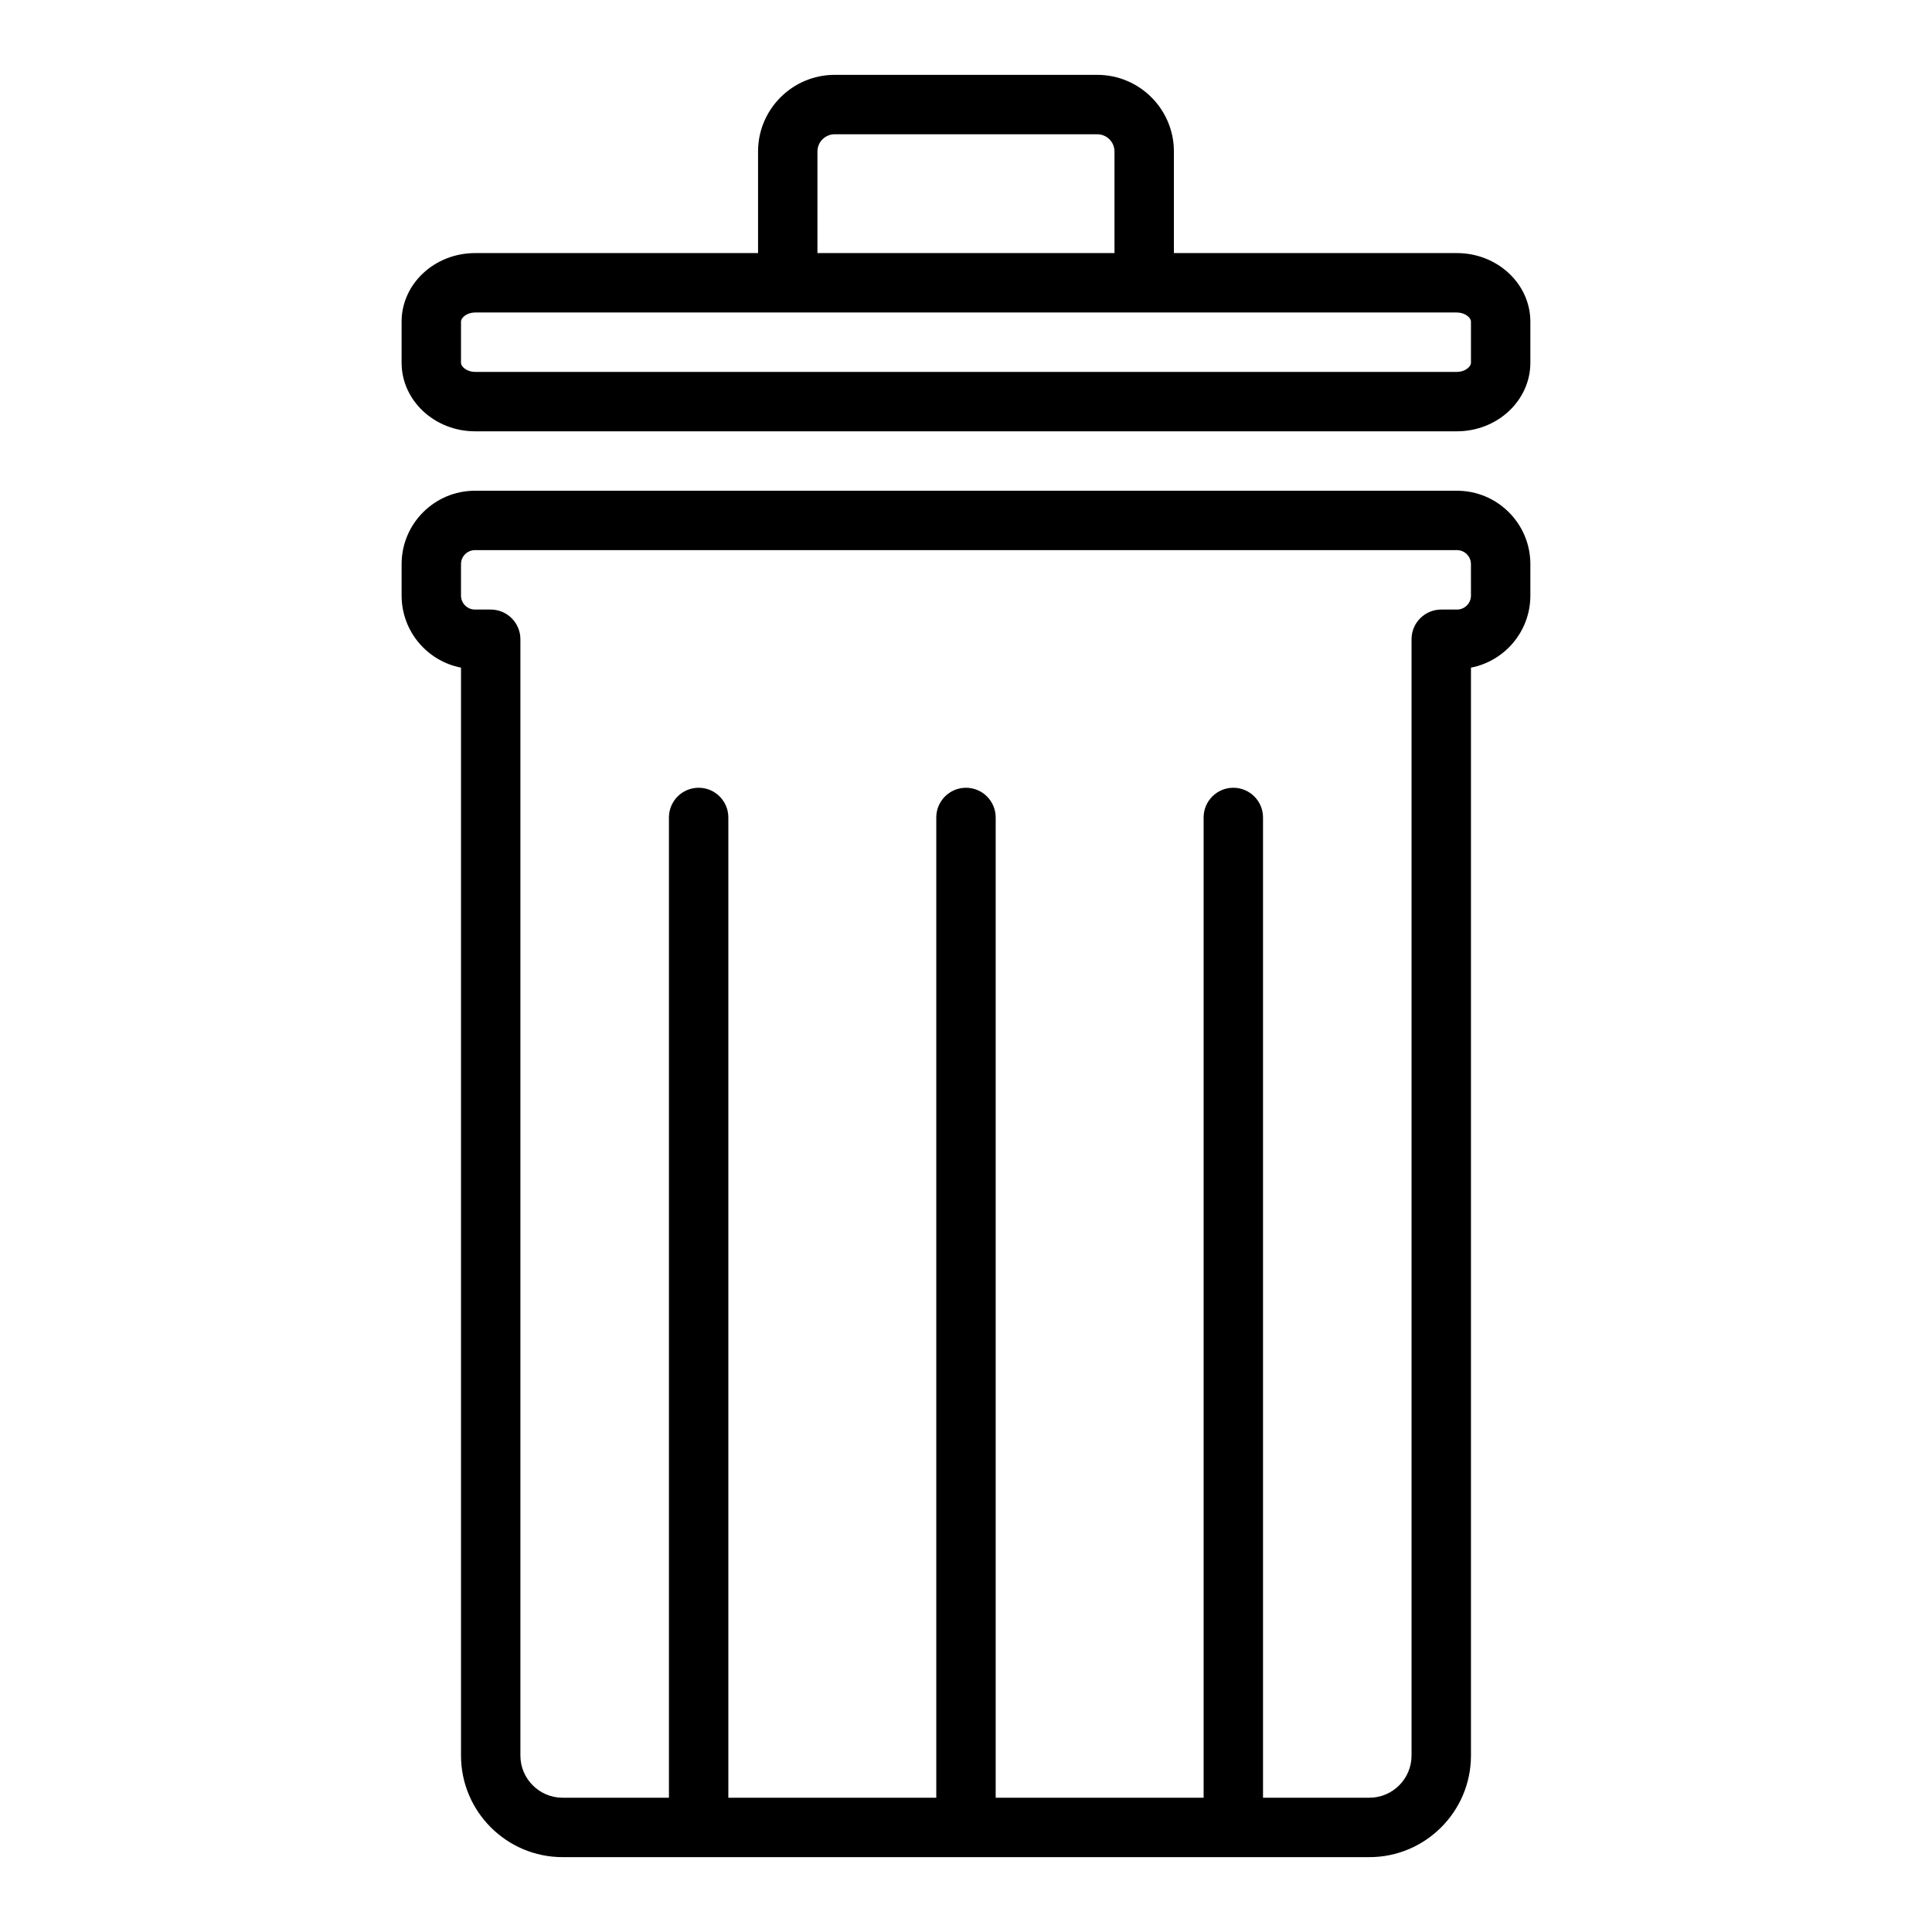
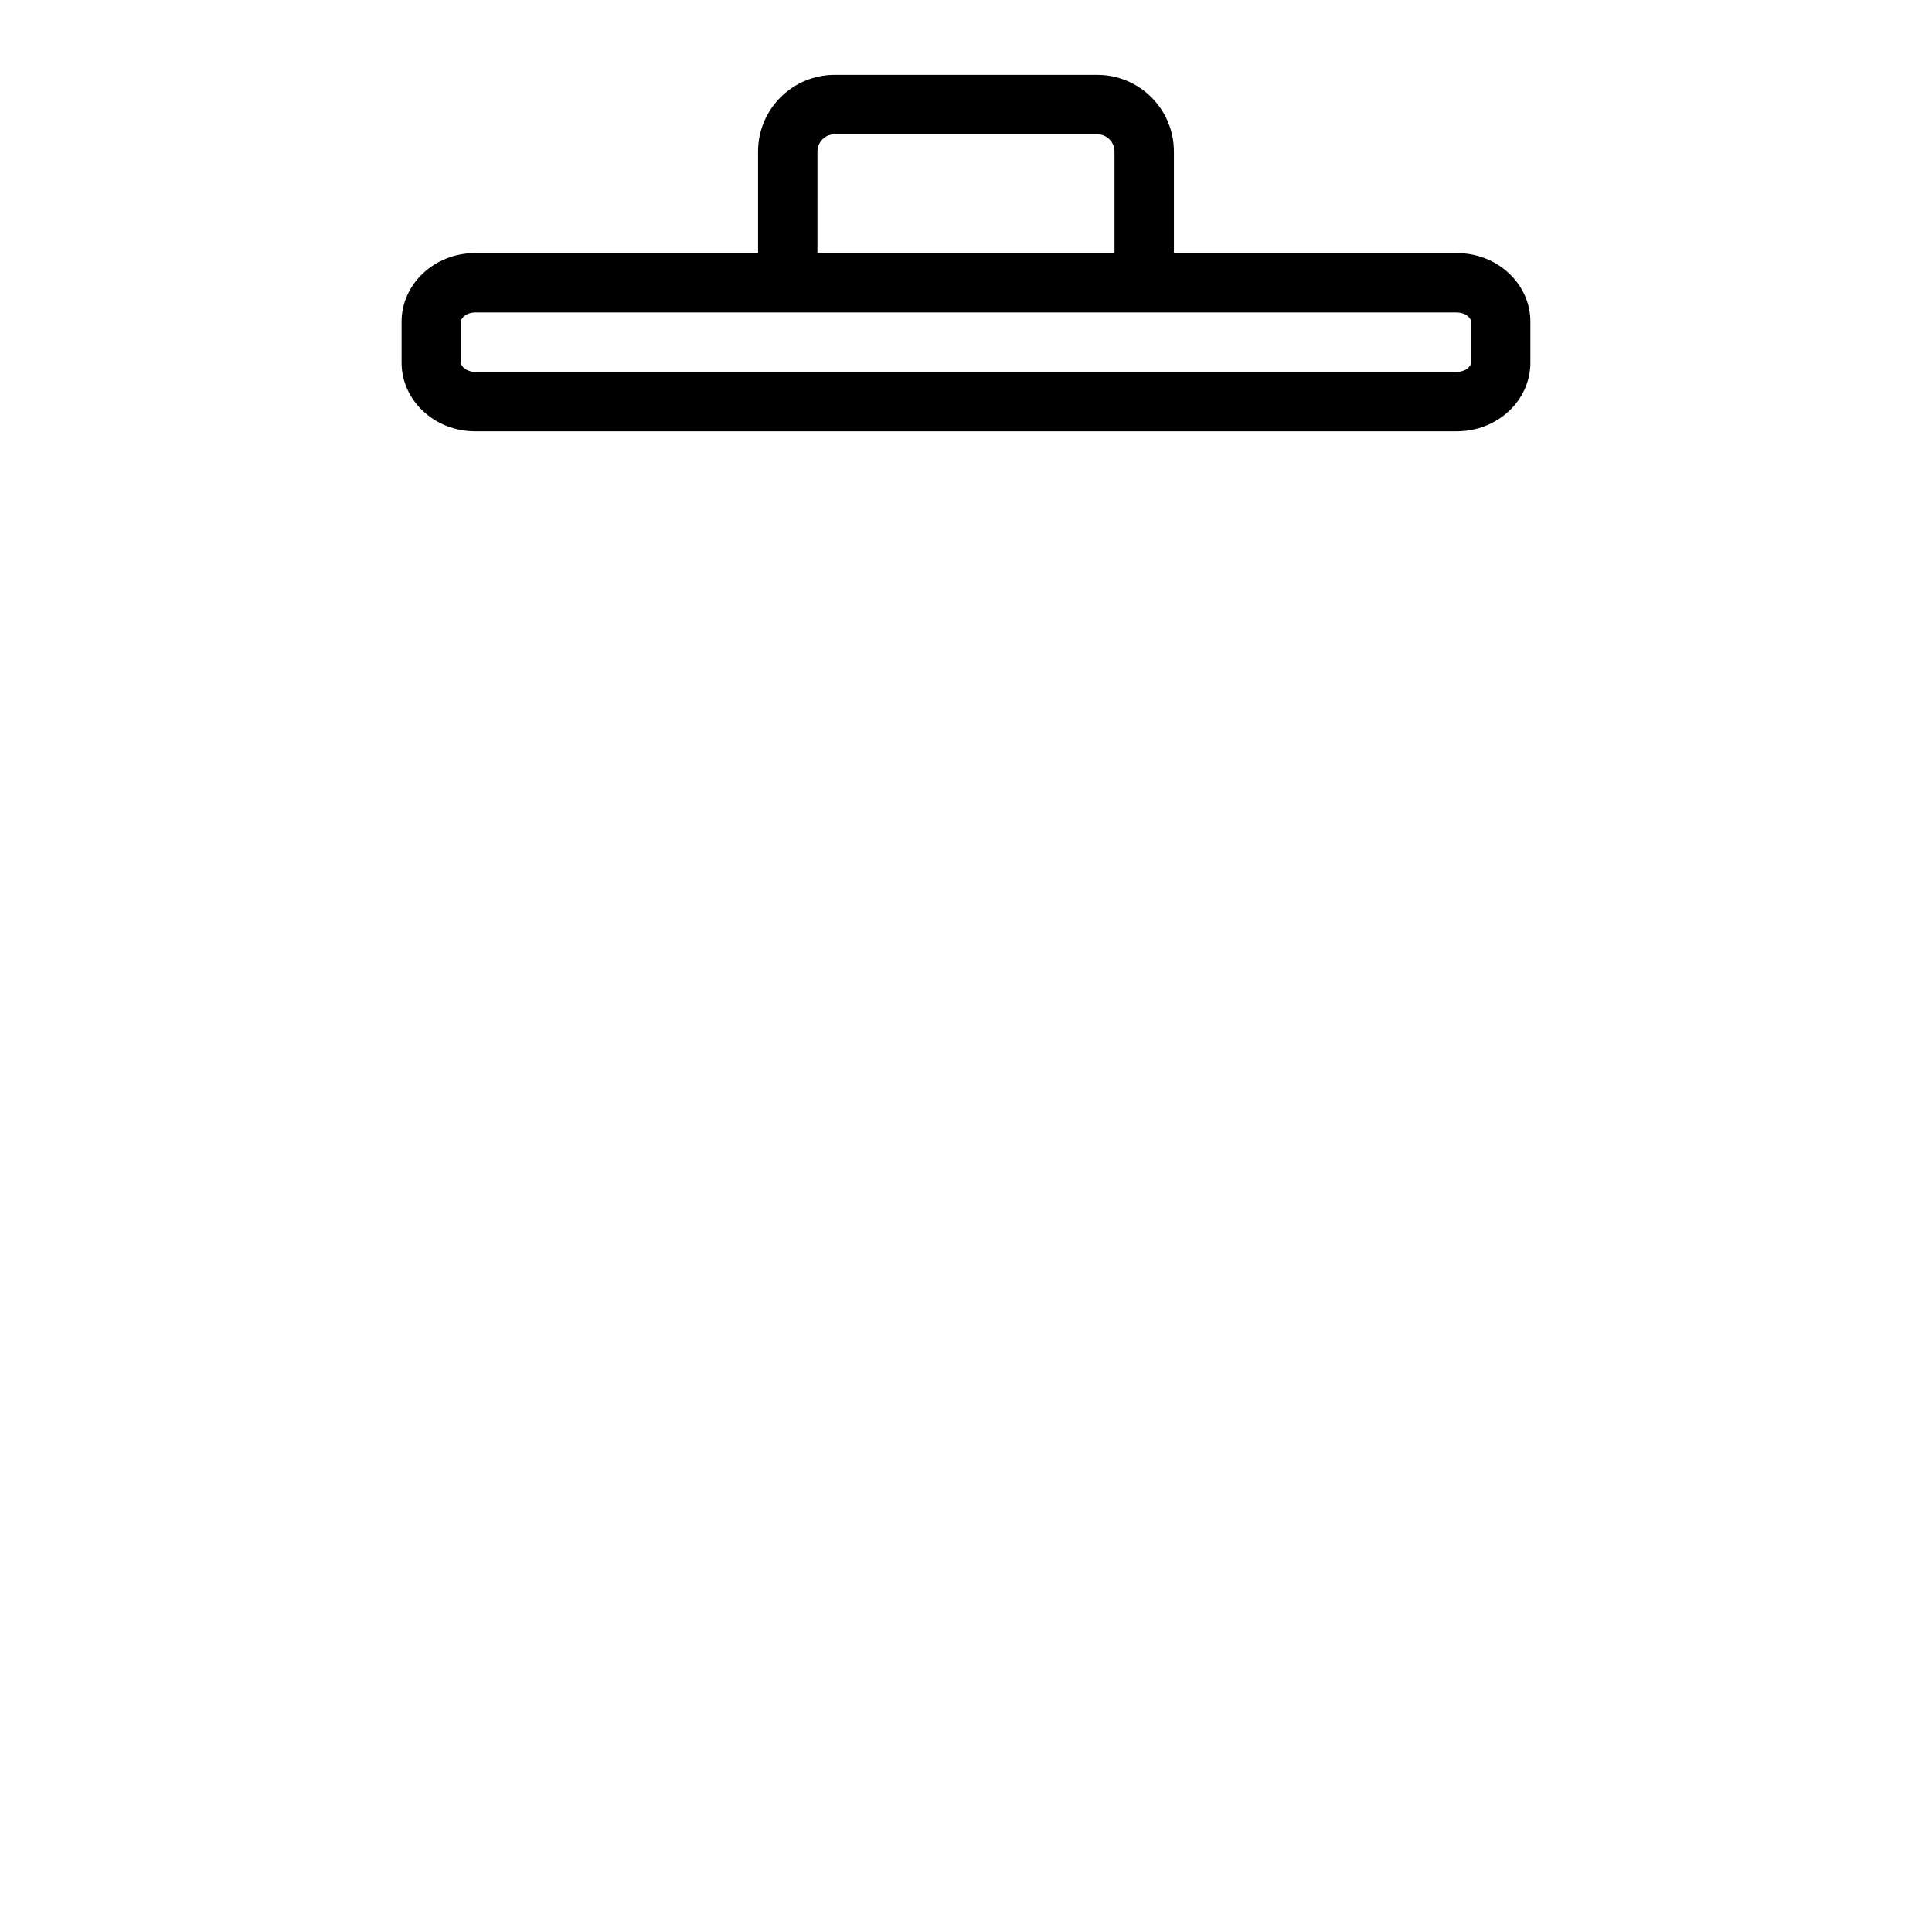
<svg xmlns="http://www.w3.org/2000/svg" fill="#000000" width="800px" height="800px" version="1.1" viewBox="144 144 512 512">
  <g>
-     <path d="m530.12 274.05h-260.25c-10.719 0-19.441 8.723-19.441 19.441v8.344c0 9.461 6.789 17.363 15.742 19.094v288.31c0.004 14.844 12.078 26.922 26.926 26.922h213.8c14.844 0 26.922-12.078 26.922-26.922v-288.31c8.957-1.73 15.742-9.633 15.742-19.094v-8.344c0-10.719-8.723-19.441-19.441-19.441zm3.699 27.785c0 2.043-1.66 3.703-3.699 3.703h-4.176c-4.348 0-7.871 3.523-7.871 7.871v295.83c0 6.16-5.016 11.176-11.176 11.176h-28.184v-259.78c0-4.348-3.523-7.871-7.871-7.871s-7.871 3.523-7.871 7.871v259.78h-55.105v-259.78c0-4.348-3.523-7.871-7.871-7.871s-7.871 3.523-7.871 7.871v259.78h-55.105v-259.78c0-4.348-3.523-7.871-7.871-7.871s-7.871 3.523-7.871 7.871v259.78h-28.184c-6.164 0-11.18-5.016-11.18-11.176v-295.83c0-4.348-3.523-7.871-7.871-7.871h-4.176c-2.035 0-3.695-1.66-3.695-3.703v-8.344c0-2.039 1.66-3.699 3.695-3.699h260.25c2.039 0 3.699 1.66 3.699 3.699z" />
    <path d="m530.09 211.07h-74.992v-26.922c0-11.199-9.109-20.312-20.309-20.312h-69.586c-11.203 0-20.312 9.113-20.312 20.312v26.922h-74.992c-10.734 0-19.473 8.156-19.473 18.184v10.863c0 10.027 8.738 18.184 19.473 18.184h260.19c10.738 0 19.473-8.156 19.473-18.184v-10.863c0-10.027-8.734-18.184-19.473-18.184zm-169.46-26.922c0-2.519 2.051-4.566 4.566-4.566h69.586c2.519 0 4.57 2.047 4.57 4.566v26.922h-78.723zm173.19 55.969c0 1.129-1.633 2.441-3.731 2.441h-260.19c-2.098 0-3.727-1.312-3.727-2.441v-10.863c0-1.129 1.629-2.441 3.727-2.441h260.19c2.098 0 3.731 1.312 3.731 2.441z" />
  </g>
</svg>